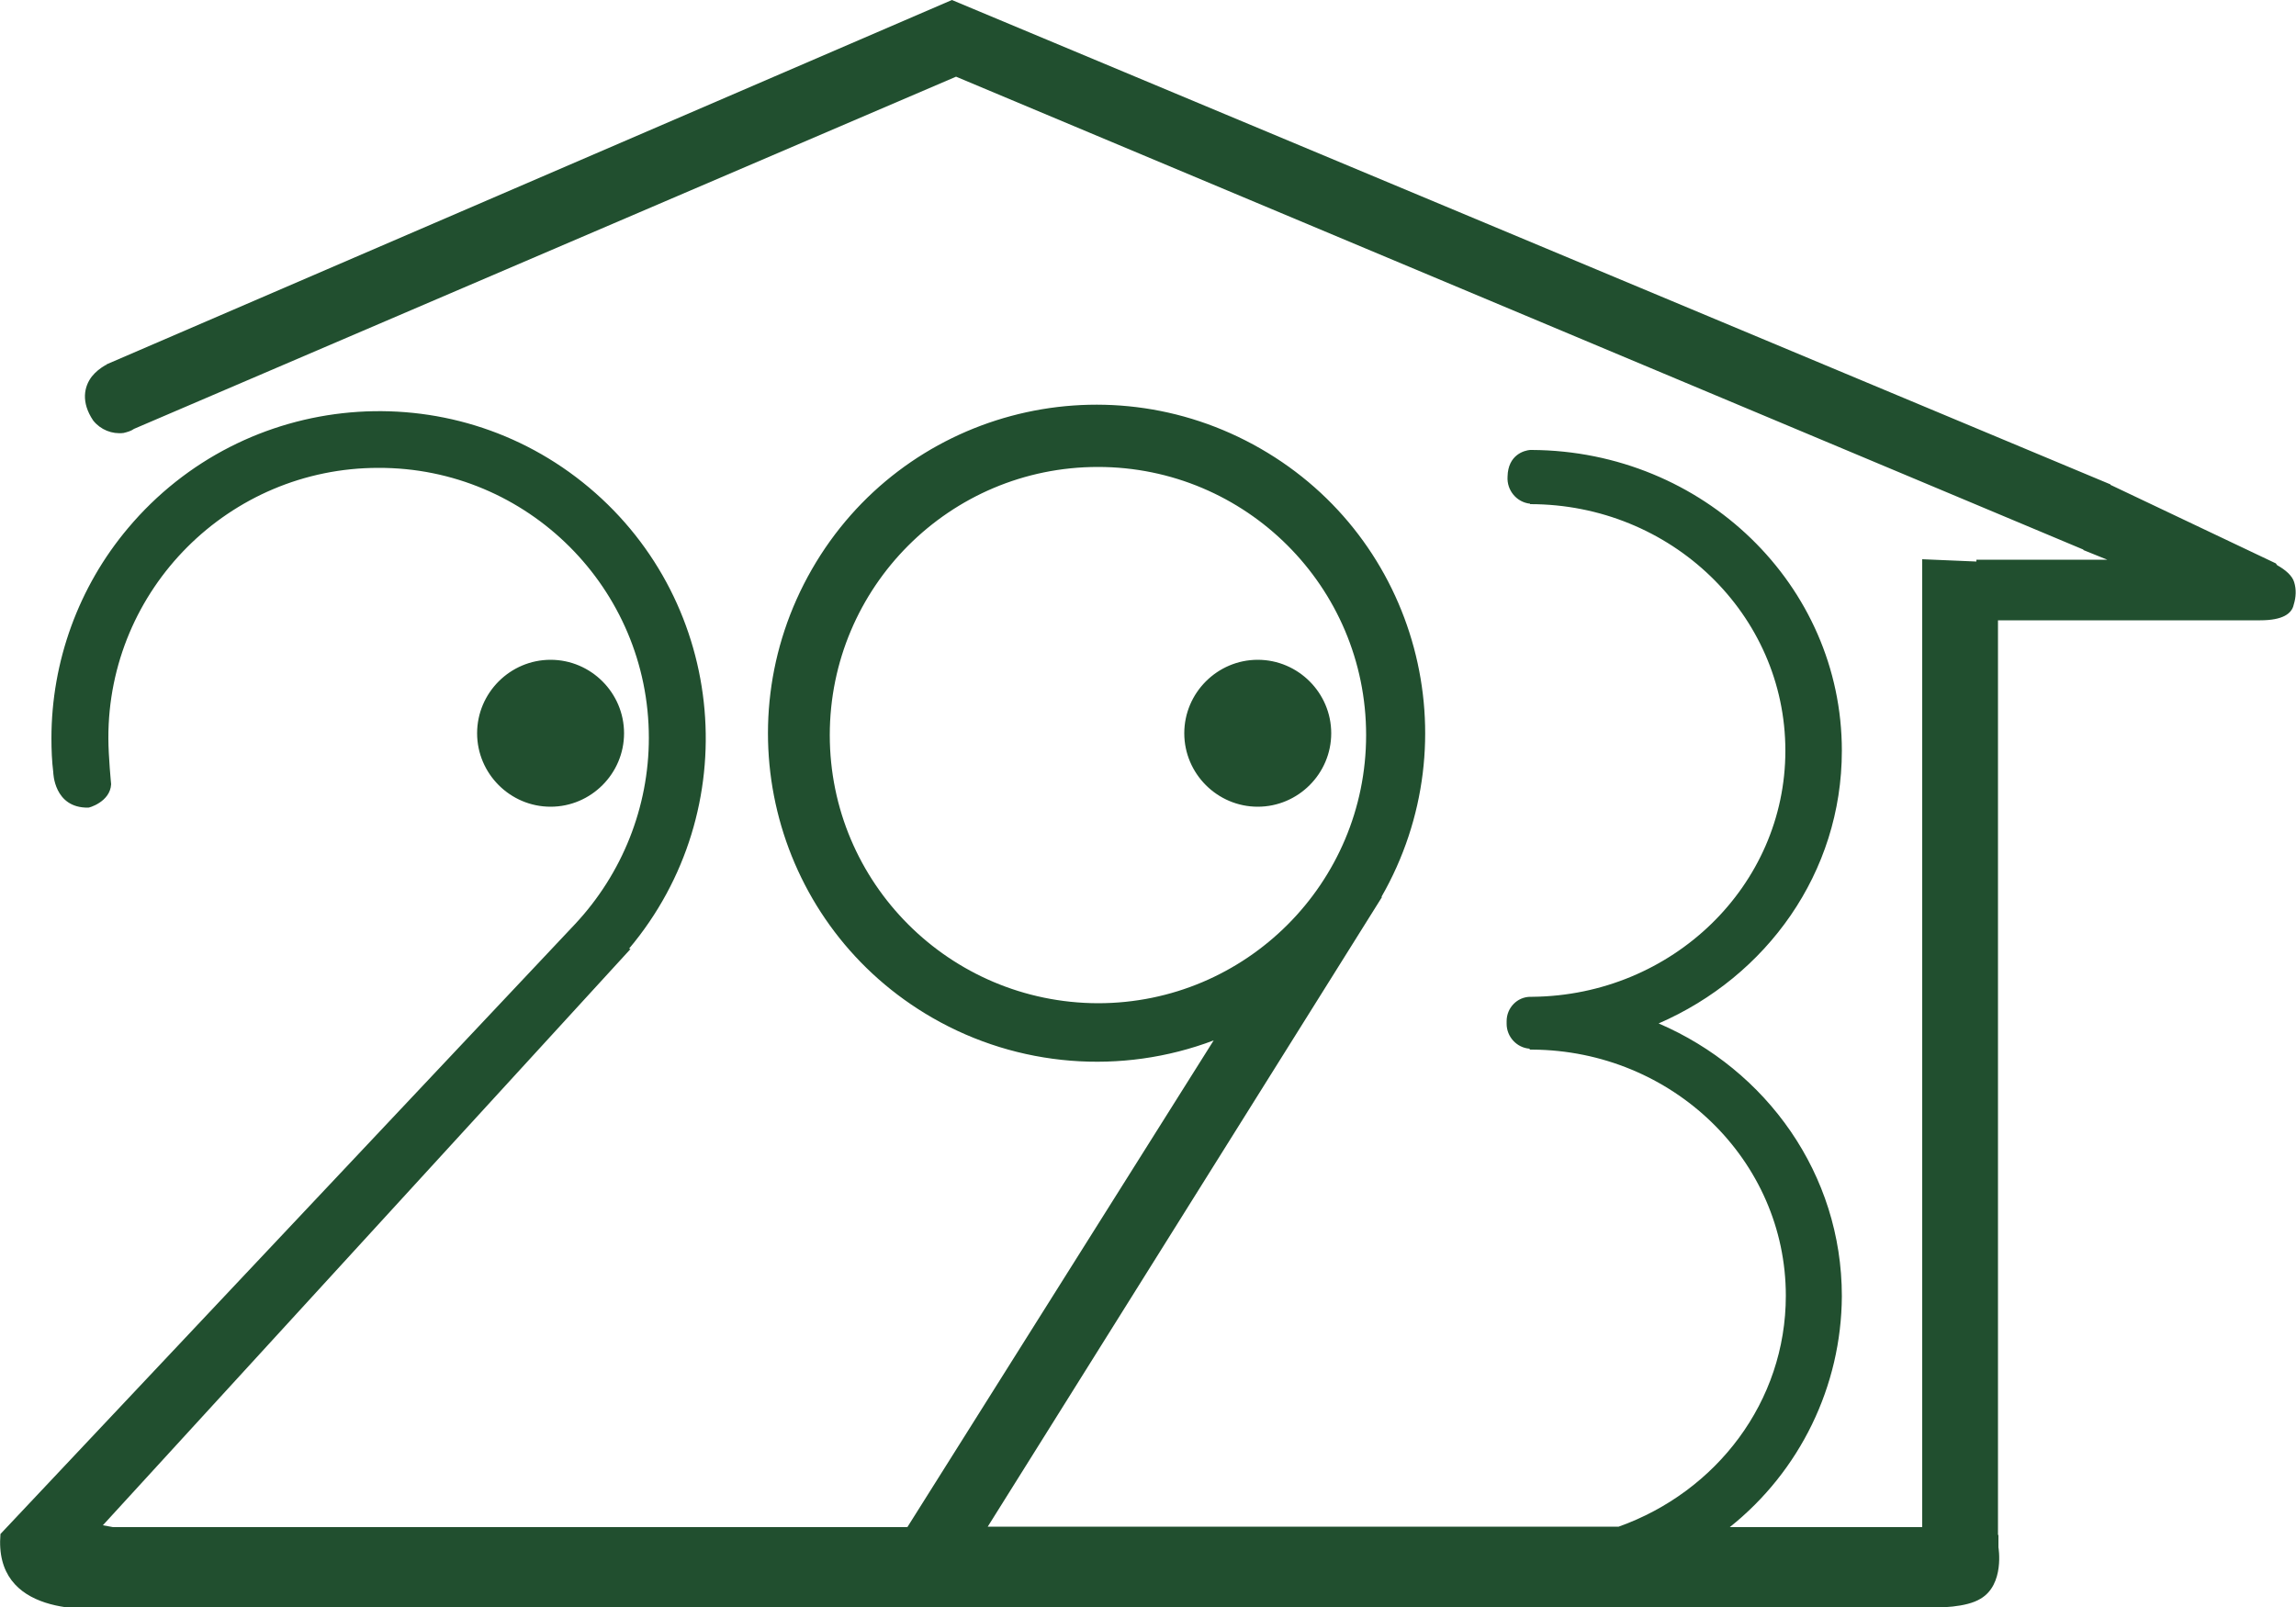
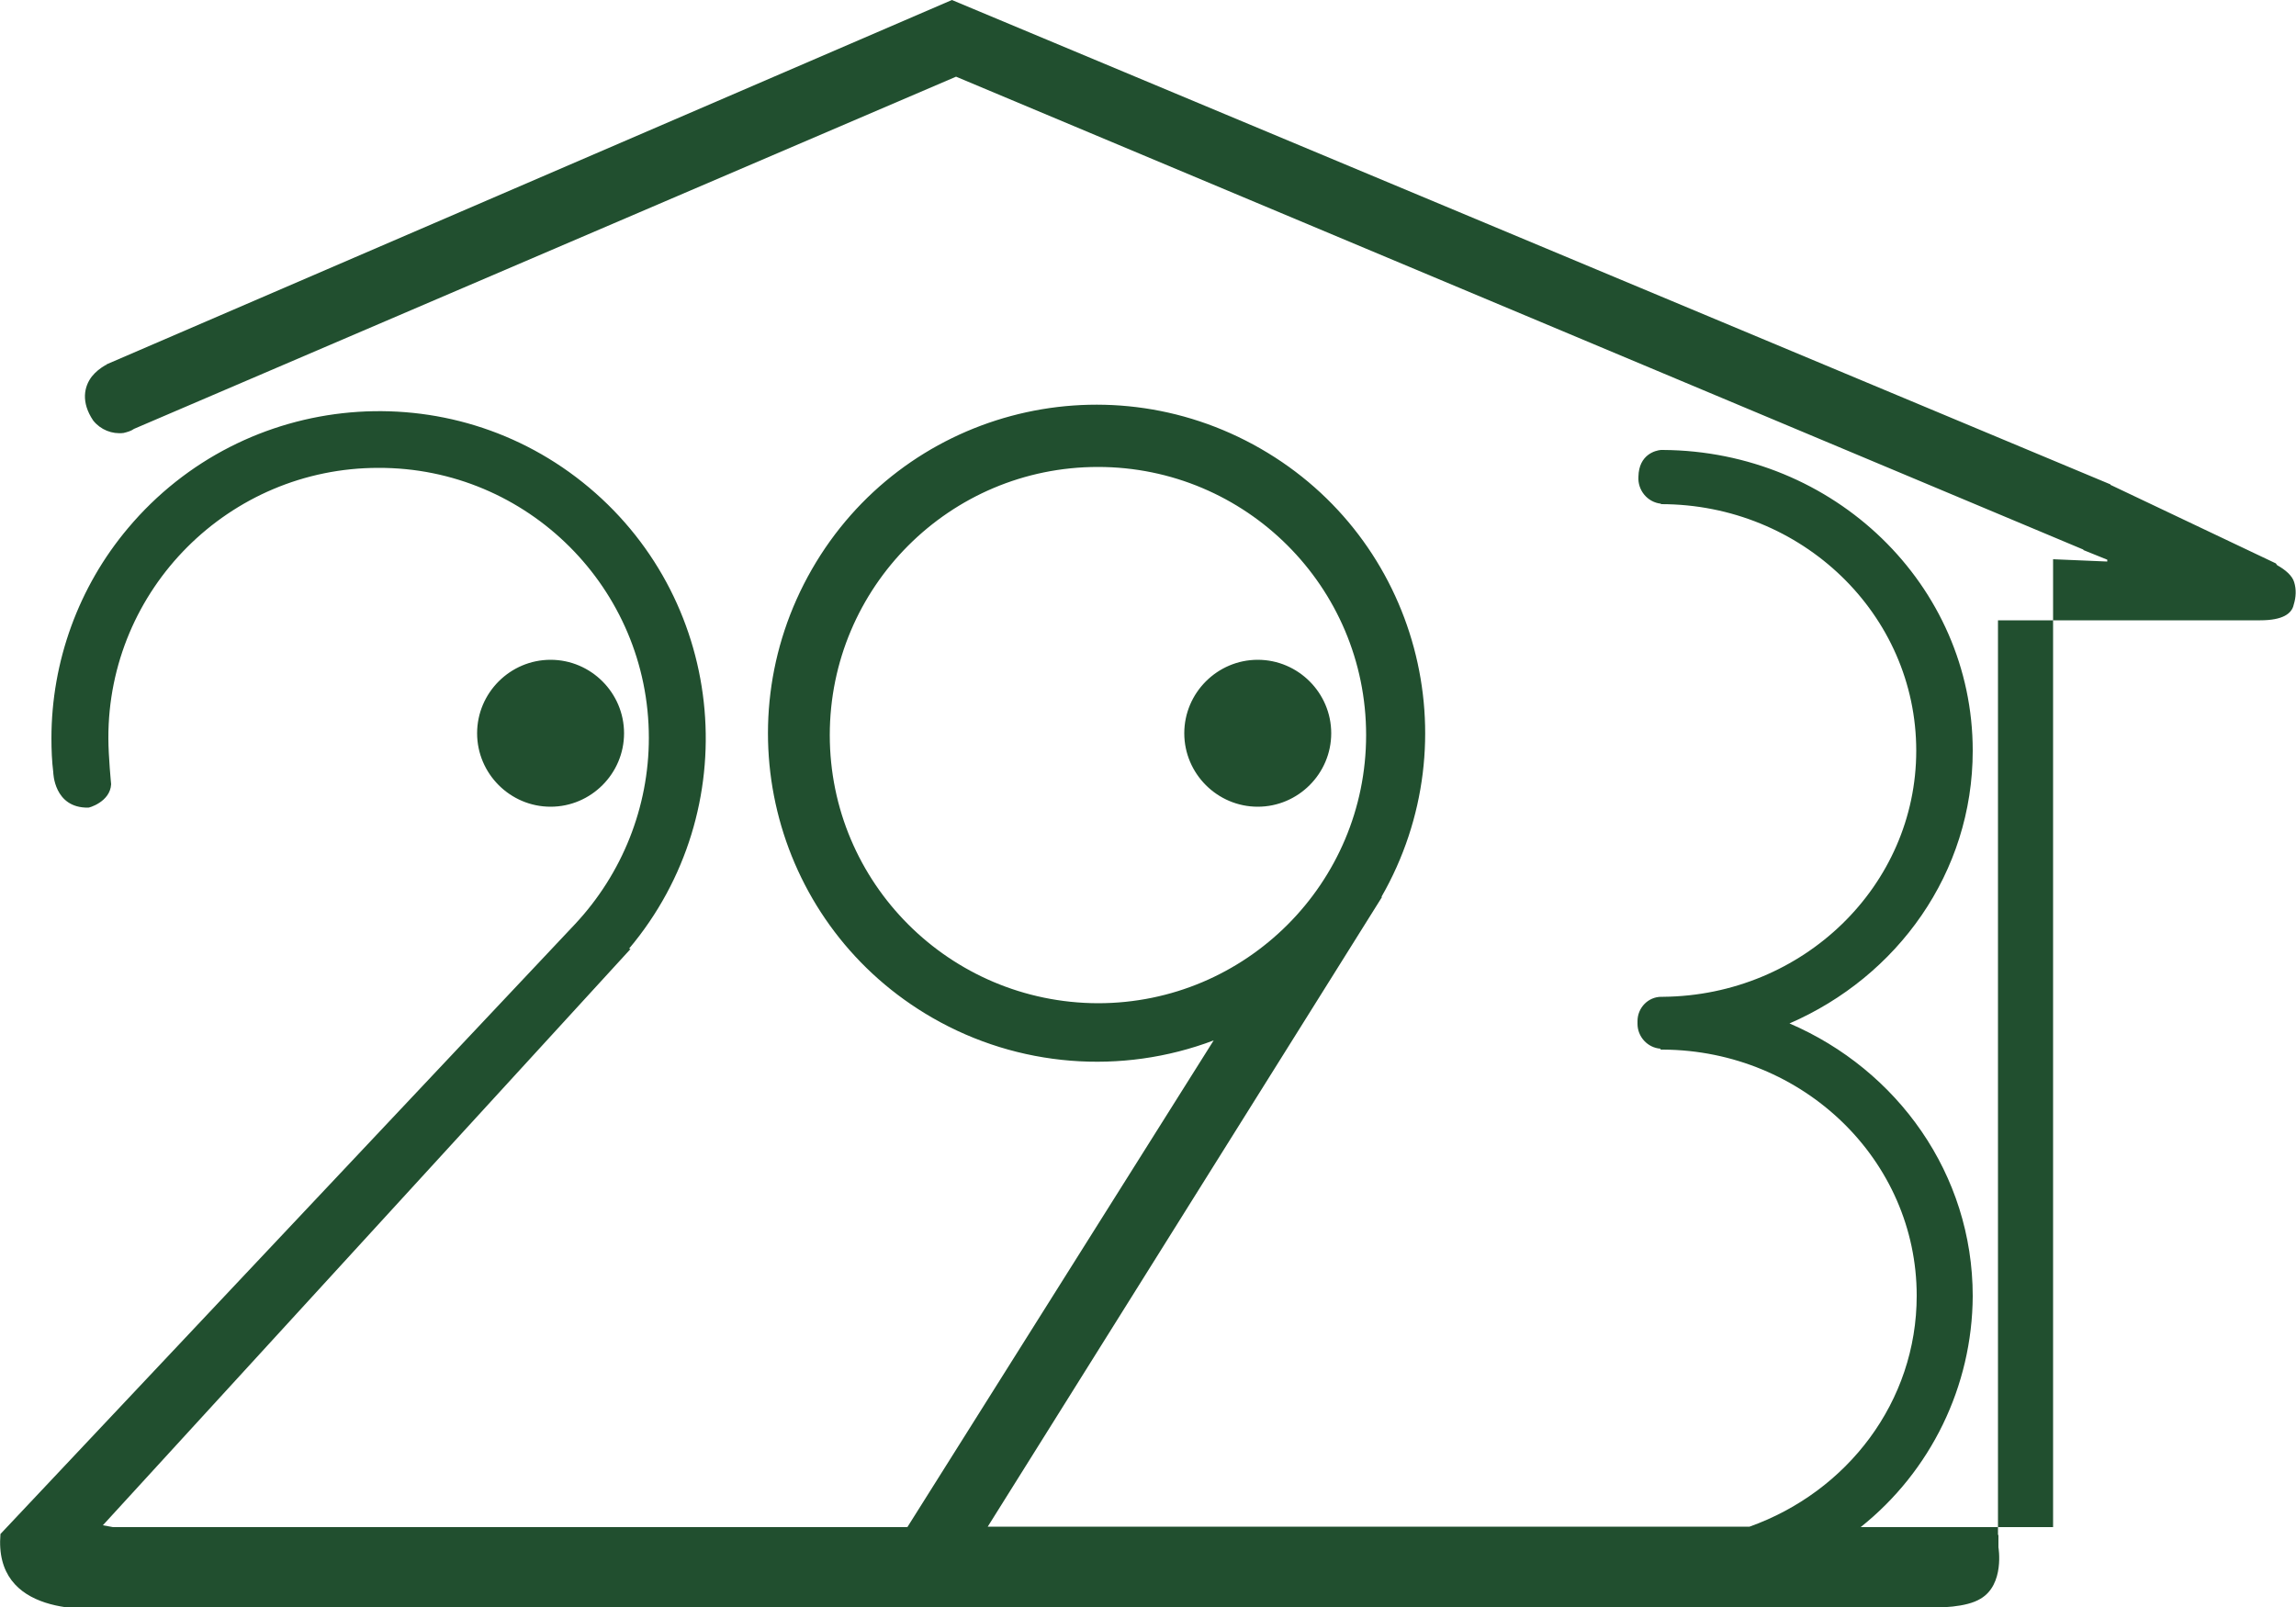
<svg xmlns="http://www.w3.org/2000/svg" version="1.1" id="レイヤー_1" x="0px" y="0px" viewBox="0 0 500 350.1" style="enable-background:new 0 0 500 350.1;" xml:space="preserve">
  <style type="text/css">
	.st0{fill:#214F2F;}
</style>
-   <path class="st0" d="M135.9,159.7c0-8.8-7.2-16-16-16s-16,7.2-16,16s7.2,16,16,16S135.9,168.5,135.9,159.7z M289.9,159.7  c0-8.8-7.2-16-16-16s-16,7.2-16,16s7.2,16,16,16S289.9,168.5,289.9,159.7z M24.2,170.8c0,0-0.6-6.1-0.6-10  c-0.1-32.5,26.3-58.9,58.8-58.9c32.5-0.1,58.9,26.3,58.9,58.8c0,15.1-5.8,29.6-16.1,40.6L0.1,334.1c-1.5,17.7,18.8,16.8,26,16h392.7  c3.6,0.1,9.4,0,12.5-1.9c5.3-3.1,3.9-11.2,3.9-11.2v-2.7h-0.1V135.1h57.1c5,0,6.9-1.5,7.3-3.4c0.5-1.6,0.6-3.3,0.1-4.9  c-0.4-1.4-1.9-2.7-3.7-3.7l-0.3-0.4l-36-17.1v-0.1L207.3,0L23.1,79.4l0.1,0.1H23c-1.2,0.7-2.2,1.5-3,2.5c-1.7,2.2-2.4,5.6,0.3,9.6  c1.6,2,4.1,3,6.6,2.7c0.8-0.2,1.6-0.4,2.3-0.9l179-76.7l245.5,103v0.1l5.2,2.1h-28.5v0.4l-11.8-0.5v210.8h-41.9  c15.3-12.2,24.3-30.7,24.4-50.3c0-26.6-16.4-49.3-39.9-59.4c23.5-10.2,39.9-32.8,39.9-59.4c0-36.1-30.2-65.3-67.5-65.5h-0.4  c-1.2,0.1-4.8,1-4.9,5.8c-0.2,3,2,5.6,4.9,5.9v0.1c30.7,0,55.6,24,55.6,53.7c0,29.4-24.6,53.3-55.1,53.6h-0.4  c-2.9,0-5.2,2.4-5.2,5.3v0.6c0,2.8,2.2,5.2,5,5.4c0,0.1,0,0.2,0.1,0.2h0.5c30.5,0.2,55.2,24.1,55.2,53.6c0,23.1-15.1,42.7-36.4,50.3  H215.1L301,195.3l-0.2,0.1c19.7-34.3,8-78-26.3-97.7s-78-8-97.7,26.3s-8,78,26.3,97.7c18.6,10.7,41.1,12.5,61.2,4.9l-66.7,106h-173  l-2.2-0.4l114.9-125.5l-0.3-0.1c25.3-30.1,21.4-75.1-8.7-100.4S53.2,84.9,27.9,115c-10.8,12.8-16.7,29.1-16.7,45.8  c0,2.5,0.1,5,0.4,7.4c0,0,0.1,7.8,7.6,7.7C19.2,176,24,174.7,24.2,170.8L24.2,170.8z M180.7,160.1c0-32.2,26.1-58.4,58.4-58.4  c32.2,0,58.4,26.1,58.4,58.4c0,32.2-26.1,58.4-58.4,58.4C206.8,218.4,180.7,192.3,180.7,160.1z" />
+   <path class="st0" d="M135.9,159.7c0-8.8-7.2-16-16-16s-16,7.2-16,16s7.2,16,16,16S135.9,168.5,135.9,159.7z M289.9,159.7  c0-8.8-7.2-16-16-16s-16,7.2-16,16s7.2,16,16,16S289.9,168.5,289.9,159.7z M24.2,170.8c0,0-0.6-6.1-0.6-10  c-0.1-32.5,26.3-58.9,58.8-58.9c32.5-0.1,58.9,26.3,58.9,58.8c0,15.1-5.8,29.6-16.1,40.6L0.1,334.1c-1.5,17.7,18.8,16.8,26,16h392.7  c3.6,0.1,9.4,0,12.5-1.9c5.3-3.1,3.9-11.2,3.9-11.2v-2.7h-0.1V135.1h57.1c5,0,6.9-1.5,7.3-3.4c0.5-1.6,0.6-3.3,0.1-4.9  c-0.4-1.4-1.9-2.7-3.7-3.7l-0.3-0.4l-36-17.1v-0.1L207.3,0L23.1,79.4l0.1,0.1H23c-1.2,0.7-2.2,1.5-3,2.5c-1.7,2.2-2.4,5.6,0.3,9.6  c1.6,2,4.1,3,6.6,2.7c0.8-0.2,1.6-0.4,2.3-0.9l179-76.7l245.5,103v0.1l5.2,2.1v0.4l-11.8-0.5v210.8h-41.9  c15.3-12.2,24.3-30.7,24.4-50.3c0-26.6-16.4-49.3-39.9-59.4c23.5-10.2,39.9-32.8,39.9-59.4c0-36.1-30.2-65.3-67.5-65.5h-0.4  c-1.2,0.1-4.8,1-4.9,5.8c-0.2,3,2,5.6,4.9,5.9v0.1c30.7,0,55.6,24,55.6,53.7c0,29.4-24.6,53.3-55.1,53.6h-0.4  c-2.9,0-5.2,2.4-5.2,5.3v0.6c0,2.8,2.2,5.2,5,5.4c0,0.1,0,0.2,0.1,0.2h0.5c30.5,0.2,55.2,24.1,55.2,53.6c0,23.1-15.1,42.7-36.4,50.3  H215.1L301,195.3l-0.2,0.1c19.7-34.3,8-78-26.3-97.7s-78-8-97.7,26.3s-8,78,26.3,97.7c18.6,10.7,41.1,12.5,61.2,4.9l-66.7,106h-173  l-2.2-0.4l114.9-125.5l-0.3-0.1c25.3-30.1,21.4-75.1-8.7-100.4S53.2,84.9,27.9,115c-10.8,12.8-16.7,29.1-16.7,45.8  c0,2.5,0.1,5,0.4,7.4c0,0,0.1,7.8,7.6,7.7C19.2,176,24,174.7,24.2,170.8L24.2,170.8z M180.7,160.1c0-32.2,26.1-58.4,58.4-58.4  c32.2,0,58.4,26.1,58.4,58.4c0,32.2-26.1,58.4-58.4,58.4C206.8,218.4,180.7,192.3,180.7,160.1z" />
</svg>